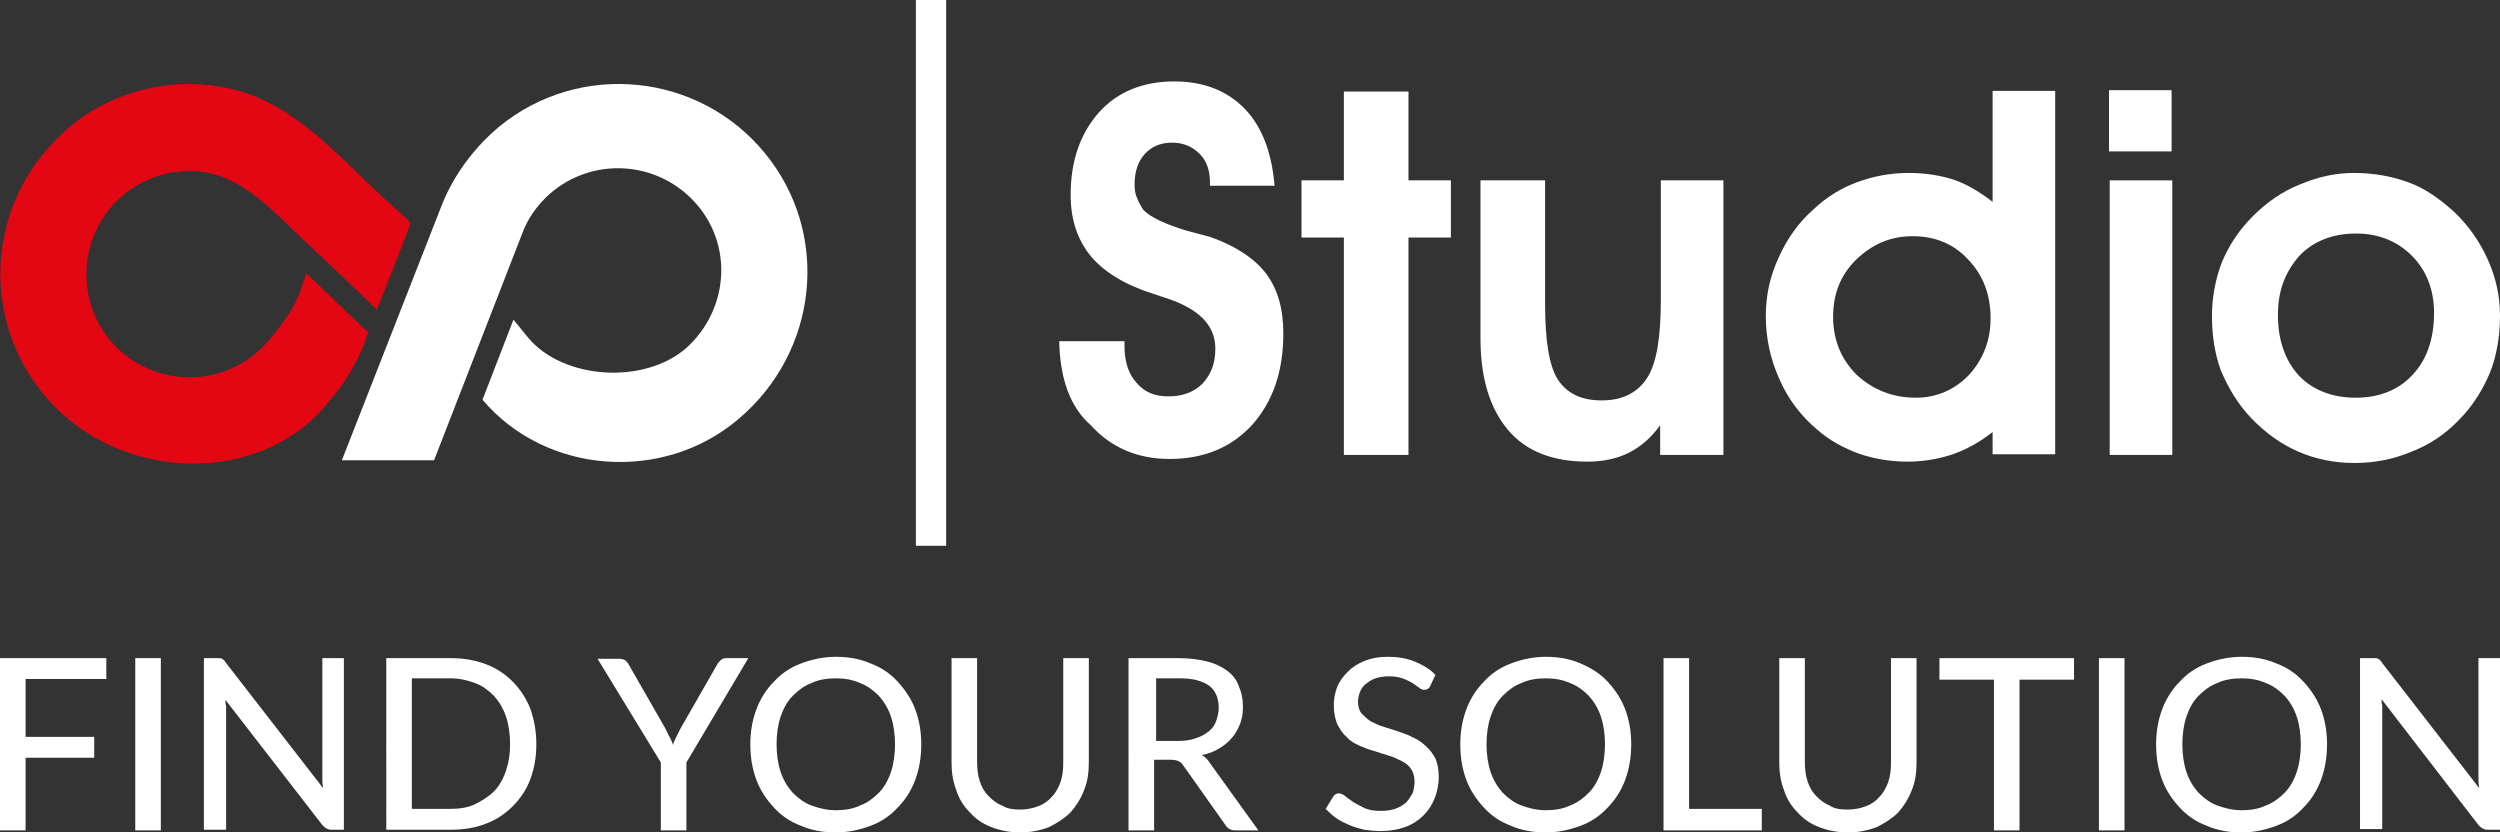
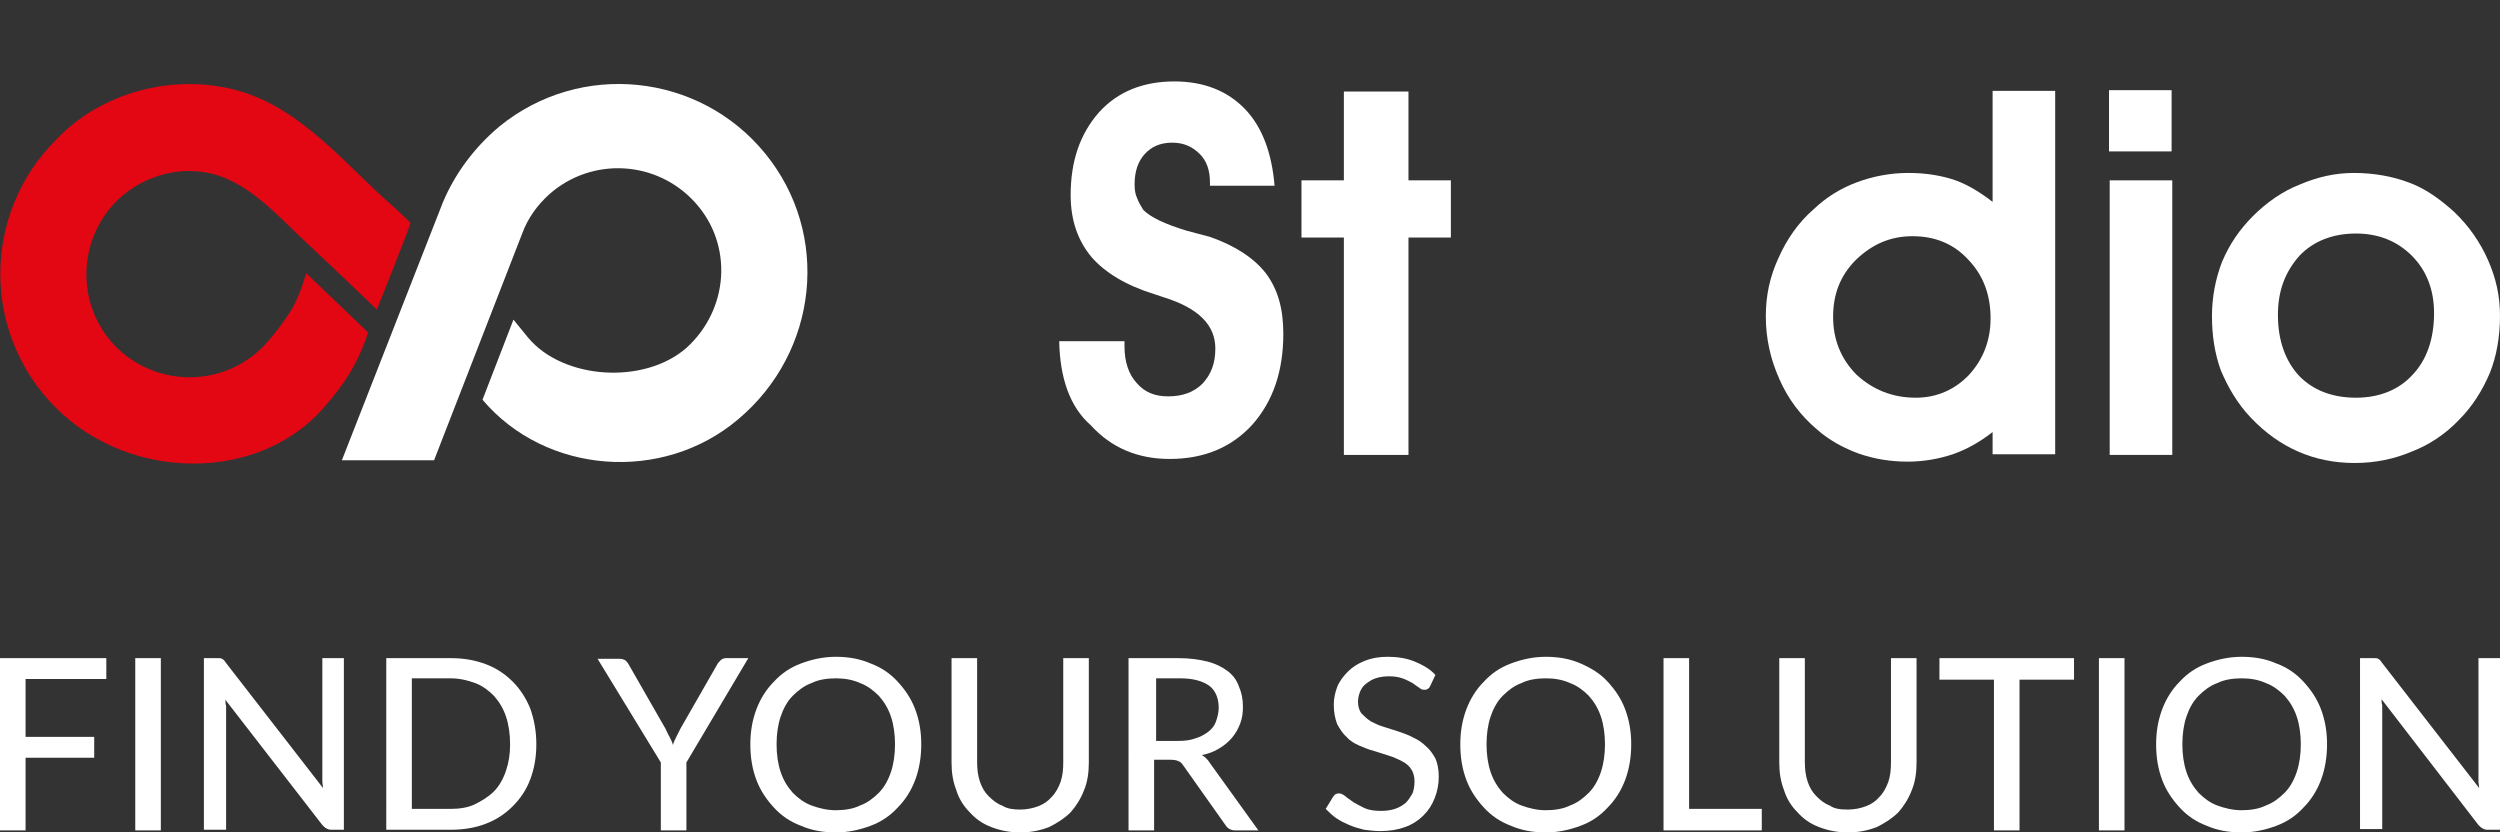
<svg xmlns="http://www.w3.org/2000/svg" version="1.1" id="Livello_1" x="0px" y="0px" viewBox="0 0 371.5 123.7" style="enable-background:new 0 0 371.5 123.7;" xml:space="preserve">
  <rect x="0" y="0" width="371.5" height="123.7" fill="#333333" stroke="none" />
  <style type="text/css"> .st0{fill:#FFFFFF;} .st1{fill-rule:evenodd;clip-rule:evenodd;fill:#E30613;} .st2{fill-rule:evenodd;clip-rule:evenodd;fill:#FFFFFF;} </style>
  <g>
    <g>
      <path class="st0" d="M3.8,100.9v8.6H14v3.1H3.8v10.8H0V97.8h15.8v3.1H3.8z" />
      <path class="st0" d="M23.9,123.4h-3.8V97.8h3.8V123.4z" />
      <path class="st0" d="M51.1,97.8v25.5h-1.9c-0.3,0-0.5-0.1-0.7-0.2s-0.4-0.3-0.6-0.5L33.5,104c0,0.3,0,0.6,0.1,0.9 c0,0.3,0,0.6,0,0.9v17.5h-3.3V97.8h2c0.3,0,0.6,0,0.7,0.1c0.2,0.1,0.4,0.3,0.5,0.5L48,117.1c0-0.3-0.1-0.7-0.1-1s0-0.6,0-0.9V97.8 H51.1z" />
      <path class="st0" d="M79.7,110.6c0,1.9-0.3,3.6-0.9,5.2s-1.5,2.9-2.6,4s-2.4,2-4,2.6c-1.5,0.6-3.3,0.9-5.2,0.9h-9.6V97.8H67 c1.9,0,3.6,0.3,5.2,0.9s2.9,1.5,4,2.6s2,2.5,2.6,4C79.4,107,79.7,108.7,79.7,110.6z M75.8,110.6c0-1.5-0.2-2.9-0.6-4.1 s-1-2.2-1.8-3.1c-0.8-0.8-1.7-1.5-2.8-1.9s-2.3-0.7-3.6-0.7h-5.8v19.4H67c1.3,0,2.6-0.2,3.6-0.7s2-1.1,2.8-1.9s1.4-1.9,1.8-3.1 S75.8,112.1,75.8,110.6z" />
      <path class="st0" d="M102,113.3v10.1h-3.8v-10.1l-9.4-15.4h3.3c0.3,0,0.6,0.1,0.8,0.2c0.2,0.2,0.4,0.4,0.5,0.6l5.5,9.6 c0.2,0.4,0.4,0.9,0.6,1.2c0.2,0.4,0.4,0.8,0.5,1.2c0.1-0.4,0.3-0.8,0.5-1.2c0.2-0.4,0.4-0.8,0.6-1.2l5.5-9.6 c0.1-0.2,0.3-0.4,0.5-0.6s0.5-0.3,0.8-0.3h3.3L102,113.3z" />
      <path class="st0" d="M136.9,110.6c0,1.9-0.3,3.7-0.9,5.3c-0.6,1.6-1.5,3-2.6,4.1c-1.1,1.2-2.4,2.1-4,2.7c-1.6,0.6-3.3,1-5.2,1 c-1.9,0-3.6-0.3-5.2-1c-1.6-0.6-2.9-1.5-4-2.7s-2-2.5-2.6-4.1s-0.9-3.3-0.9-5.3c0-1.9,0.3-3.6,0.9-5.2s1.5-3,2.6-4.1 c1.1-1.2,2.4-2.1,4-2.7s3.3-1,5.2-1c1.9,0,3.6,0.3,5.2,1c1.6,0.6,2.9,1.5,4,2.7s2,2.5,2.6,4.1S136.9,108.7,136.9,110.6z M133,110.6c0-1.5-0.2-2.9-0.6-4.1c-0.4-1.2-1-2.2-1.8-3.1c-0.8-0.8-1.7-1.5-2.8-1.9c-1.1-0.5-2.3-0.7-3.6-0.7 c-1.3,0-2.6,0.2-3.6,0.7c-1.1,0.4-2,1.1-2.8,1.9s-1.4,1.9-1.8,3.1s-0.6,2.6-0.6,4.1s0.2,2.9,0.6,4.1s1,2.2,1.8,3.1 c0.8,0.8,1.7,1.5,2.8,1.9c1.1,0.4,2.3,0.7,3.6,0.7c1.3,0,2.6-0.2,3.6-0.7c1.1-0.4,2-1.1,2.8-1.9s1.4-1.9,1.8-3.1 S133,112.1,133,110.6z" />
      <path class="st0" d="M151.6,120.3c1,0,1.9-0.2,2.7-0.5s1.5-0.8,2-1.4c0.6-0.6,1-1.4,1.3-2.2c0.3-0.9,0.4-1.8,0.4-2.9V97.8h3.8 v15.5c0,1.5-0.2,2.9-0.7,4.1c-0.5,1.3-1.2,2.4-2,3.3c-0.9,0.9-2,1.6-3.2,2.2c-1.3,0.5-2.7,0.8-4.3,0.8s-3-0.3-4.3-0.8 s-2.3-1.2-3.2-2.2c-0.9-0.9-1.6-2-2-3.3c-0.5-1.3-0.7-2.6-0.7-4.1V97.8h3.8v15.4c0,1,0.1,2,0.4,2.9c0.3,0.9,0.7,1.6,1.3,2.2 s1.2,1.1,2,1.4C149.7,120.2,150.6,120.3,151.6,120.3z" />
      <path class="st0" d="M187,123.4h-3.4c-0.7,0-1.2-0.3-1.5-0.8l-6.3-8.9c-0.2-0.3-0.4-0.5-0.7-0.6c-0.2-0.1-0.6-0.2-1.1-0.2h-2.5 v10.5h-3.8V97.8h7.4c1.7,0,3.1,0.2,4.3,0.5s2.2,0.8,3,1.4s1.4,1.4,1.7,2.3c0.4,0.9,0.6,1.9,0.6,3c0,0.9-0.1,1.7-0.4,2.5 c-0.3,0.8-0.7,1.5-1.2,2.1s-1.2,1.2-1.9,1.6c-0.8,0.5-1.6,0.8-2.6,1c0.5,0.3,0.9,0.7,1.2,1.2L187,123.4z M175.1,110.1 c1,0,1.8-0.1,2.6-0.4c0.7-0.2,1.4-0.6,1.9-1s0.9-0.9,1.1-1.5c0.2-0.6,0.4-1.3,0.4-2c0-1.5-0.5-2.6-1.4-3.3c-1-0.7-2.4-1.1-4.3-1.1 h-3.6v9.3H175.1z" />
      <g>
        <path class="st0" d="M212.5,102c-0.1,0.2-0.2,0.3-0.4,0.4c-0.1,0.1-0.3,0.1-0.5,0.1s-0.5-0.1-0.7-0.3c-0.3-0.2-0.6-0.4-1-0.7 c-0.4-0.2-0.9-0.5-1.5-0.7s-1.2-0.3-2-0.3c-0.7,0-1.4,0.1-2,0.3c-0.6,0.2-1,0.5-1.4,0.8s-0.7,0.7-0.9,1.2s-0.3,1-0.3,1.5 c0,0.7,0.2,1.3,0.5,1.7c0.4,0.4,0.8,0.8,1.4,1.2c0.6,0.3,1.2,0.6,1.9,0.8c0.7,0.2,1.5,0.5,2.2,0.7c0.8,0.3,1.5,0.5,2.2,0.9 c0.7,0.3,1.4,0.8,1.9,1.3c0.6,0.5,1,1.1,1.4,1.8c0.3,0.7,0.5,1.6,0.5,2.7s-0.2,2.2-0.6,3.2c-0.4,1-0.9,1.8-1.7,2.6 c-0.7,0.7-1.6,1.3-2.7,1.7c-1.1,0.4-2.3,0.6-3.7,0.6c-0.8,0-1.6-0.1-2.4-0.2c-0.8-0.2-1.5-0.4-2.2-0.7c-0.7-0.3-1.3-0.6-1.9-1 c-0.6-0.4-1.1-0.9-1.6-1.4l1.1-1.8c0.1-0.1,0.2-0.3,0.4-0.4s0.3-0.1,0.5-0.1s0.5,0.1,0.9,0.4c0.3,0.3,0.7,0.5,1.2,0.9 c0.5,0.3,1.1,0.6,1.7,0.9c0.7,0.3,1.5,0.4,2.4,0.4c0.8,0,1.5-0.1,2.1-0.3c0.6-0.2,1.1-0.5,1.6-0.9c0.4-0.4,0.7-0.9,1-1.4 c0.2-0.5,0.3-1.2,0.3-1.8c0-0.7-0.2-1.4-0.5-1.8c-0.3-0.5-0.8-0.9-1.4-1.2c-0.6-0.3-1.2-0.6-1.9-0.8c-0.7-0.2-1.5-0.5-2.2-0.7 c-0.8-0.2-1.5-0.5-2.2-0.8s-1.4-0.7-1.9-1.3c-0.6-0.5-1-1.2-1.4-1.9c-0.3-0.8-0.5-1.7-0.5-2.9c0-0.9,0.2-1.8,0.5-2.6 s0.9-1.6,1.6-2.3c0.7-0.7,1.5-1.2,2.5-1.6s2.1-0.6,3.4-0.6c1.4,0,2.8,0.2,4,0.7s2.3,1.1,3.1,2L212.5,102z" />
        <path class="st0" d="M242.4,110.6c0,1.9-0.3,3.7-0.9,5.3c-0.6,1.6-1.5,3-2.6,4.1c-1.1,1.2-2.4,2.1-4,2.7s-3.3,1-5.2,1 s-3.6-0.3-5.2-1c-1.6-0.6-2.9-1.5-4-2.7s-2-2.5-2.6-4.1s-0.9-3.3-0.9-5.3c0-1.9,0.3-3.6,0.9-5.2c0.6-1.6,1.5-3,2.6-4.1 c1.1-1.2,2.4-2.1,4-2.7s3.3-1,5.2-1s3.6,0.3,5.2,1s2.9,1.5,4,2.7s2,2.5,2.6,4.1S242.4,108.7,242.4,110.6z M238.5,110.6 c0-1.5-0.2-2.9-0.6-4.1c-0.4-1.2-1-2.2-1.8-3.1c-0.8-0.8-1.7-1.5-2.8-1.9c-1.1-0.5-2.3-0.7-3.6-0.7s-2.6,0.2-3.6,0.7 c-1.1,0.4-2,1.1-2.8,1.9s-1.4,1.9-1.8,3.1c-0.4,1.2-0.6,2.6-0.6,4.1s0.2,2.9,0.6,4.1c0.4,1.2,1,2.2,1.8,3.1 c0.8,0.8,1.7,1.5,2.8,1.9s2.3,0.7,3.6,0.7s2.6-0.2,3.6-0.7c1.1-0.4,2-1.1,2.8-1.9s1.4-1.9,1.8-3.1S238.5,112.1,238.5,110.6z" />
        <path class="st0" d="M261.8,120.2v3.2h-14.6V97.8h3.8v22.4H261.8z" />
        <path class="st0" d="M274.6,120.3c1,0,1.9-0.2,2.7-0.5c0.8-0.3,1.5-0.8,2-1.4c0.6-0.6,1-1.4,1.3-2.2c0.3-0.9,0.4-1.8,0.4-2.9 V97.8h3.8v15.5c0,1.5-0.2,2.9-0.7,4.1c-0.5,1.3-1.2,2.4-2,3.3c-0.9,0.9-2,1.6-3.2,2.2c-1.3,0.5-2.7,0.8-4.3,0.8 c-1.6,0-3-0.3-4.3-0.8s-2.3-1.2-3.2-2.2c-0.9-0.9-1.6-2-2-3.3c-0.5-1.3-0.7-2.6-0.7-4.1V97.8h3.8v15.4c0,1,0.1,2,0.4,2.9 s0.7,1.6,1.3,2.2c0.6,0.6,1.2,1.1,2,1.4C272.6,120.2,273.5,120.3,274.6,120.3z" />
        <path class="st0" d="M308.2,101h-8.1v22.4h-3.8V101h-8.1v-3.2h20V101z" />
        <path class="st0" d="M315.7,123.4h-3.8V97.8h3.8V123.4z" />
        <path class="st0" d="M345.8,110.6c0,1.9-0.3,3.7-0.9,5.3c-0.6,1.6-1.5,3-2.6,4.1c-1.1,1.2-2.4,2.1-4,2.7s-3.3,1-5.2,1 c-1.9,0-3.6-0.3-5.2-1c-1.6-0.6-2.9-1.5-4-2.7s-2-2.5-2.6-4.1s-0.9-3.3-0.9-5.3c0-1.9,0.3-3.6,0.9-5.2s1.5-3,2.6-4.1 c1.1-1.2,2.4-2.1,4-2.7s3.3-1,5.2-1c1.9,0,3.6,0.3,5.2,1c1.6,0.6,2.9,1.5,4,2.7s2,2.5,2.6,4.1S345.8,108.7,345.8,110.6z M341.9,110.6c0-1.5-0.2-2.9-0.6-4.1s-1-2.2-1.8-3.1c-0.8-0.8-1.7-1.5-2.8-1.9c-1.1-0.5-2.3-0.7-3.6-0.7c-1.3,0-2.6,0.2-3.6,0.7 c-1.1,0.4-2,1.1-2.8,1.9s-1.4,1.9-1.8,3.1s-0.6,2.6-0.6,4.1s0.2,2.9,0.6,4.1s1,2.2,1.8,3.1c0.8,0.8,1.7,1.5,2.8,1.9 c1.1,0.4,2.3,0.7,3.6,0.7c1.3,0,2.6-0.2,3.6-0.7c1.1-0.4,2-1.1,2.8-1.9s1.4-1.9,1.8-3.1C341.7,113.5,341.9,112.1,341.9,110.6z" />
        <path class="st0" d="M371.5,97.8v25.5h-1.9c-0.3,0-0.5-0.1-0.7-0.2s-0.4-0.3-0.6-0.5l-14.4-18.7c0,0.3,0,0.6,0.1,0.9 c0,0.3,0,0.6,0,0.9v17.5h-3.3V97.8h2c0.3,0,0.6,0,0.7,0.1c0.2,0.1,0.4,0.3,0.5,0.5l14.5,18.7c0-0.3-0.1-0.7-0.1-1s0-0.6,0-0.9 V97.8H371.5z" />
      </g>
    </g>
    <g>
-       <path class="st0" d="M140.6,81.1h-4.5V0h4.5V81.1z" />
      <g>
        <path class="st0" d="M157.4,50.7h9.7v0.8c0,2.2,0.6,4.1,1.8,5.4c1.2,1.4,2.7,2,4.7,2c2.1,0,3.8-0.6,5.1-1.9 c1.2-1.3,1.9-2.9,1.9-5.2c0-3.5-2.5-6-7.6-7.6c-0.6-0.2-1.2-0.4-1.5-0.5c-4.2-1.3-7.3-3.2-9.3-5.5c-2-2.4-3.1-5.4-3.1-9.2 c0-5.1,1.4-9.1,4.2-12.3c2.8-3.1,6.6-4.6,11.2-4.6c4.4,0,7.9,1.4,10.5,4.1s4,6.6,4.4,11.4h-9.6v-0.5c0-1.8-0.5-3.2-1.5-4.2 c-1.1-1.1-2.4-1.7-4.1-1.7c-1.8,0-3.1,0.6-4.1,1.7s-1.5,2.6-1.5,4.5c0,0.8,0.1,1.5,0.4,2.1c0.2,0.6,0.6,1.2,0.9,1.7 c1.1,1.1,3.2,2.1,6.5,3.1c1.5,0.4,2.6,0.7,3.4,0.9c3.7,1.3,6.5,3.1,8.3,5.4c1.8,2.4,2.6,5.3,2.6,9c0,5.5-1.5,10-4.6,13.5 c-3.1,3.4-7.2,5.1-12.3,5.1c-4.8,0-8.7-1.7-11.7-5C159,60.5,157.5,56.2,157.4,50.7z" />
        <path class="st0" d="M199.7,67.6V35.3h-6.3v-8.5h6.3V13.6h9.6v13.2h6.3v8.5h-6.3v32.3L199.7,67.6z" />
-         <path class="st0" d="M246.7,67.6v-4.4c-1.4,1.9-2.9,3.2-4.7,4.1c-1.8,0.9-3.9,1.3-6.1,1.3c-5.1,0-9.1-1.5-11.8-4.7 c-2.7-3.2-4.1-7.7-4.1-13.6V26.8h9.6v18.3c0,5.5,0.6,9.3,1.9,11.3c1.3,2,3.4,3.1,6.5,3.1c3.2,0,5.4-1.2,6.8-3.4 c1.4-2.2,2-6.1,2-11.6V26.8h9.3v40.8L246.7,67.6z" />
        <path class="st0" d="M296.1,30V13.5h9.3v54h-9.3v-3.3c-1.9,1.5-3.9,2.6-5.9,3.3c-2.1,0.7-4.4,1.1-6.7,1.1c-2.6,0-5-0.4-7.3-1.2 c-2.2-0.8-4.4-2-6.1-3.5c-2.5-2.1-4.4-4.6-5.7-7.6c-1.3-2.9-2-6-2-9.3c0-3.1,0.6-5.9,1.9-8.7c1.2-2.7,2.9-5.2,5.2-7.2 c1.9-1.8,4-3.1,6.4-4c2.4-0.9,5-1.4,7.7-1.4c2.6,0,5,0.4,7,1.1C292.5,27.5,294.3,28.6,296.1,30z M295.8,47.3 c0-3.5-1.1-6.4-3.3-8.7c-2.2-2.4-5-3.5-8.3-3.5c-3.3,0-6,1.2-8.4,3.5c-2.4,2.4-3.4,5.2-3.4,8.5c0,3.4,1.2,6.3,3.5,8.6 c2.4,2.2,5.3,3.4,8.8,3.4c3.1,0,5.8-1.2,7.9-3.4C294.7,53.4,295.8,50.6,295.8,47.3z" />
        <path class="st0" d="M322.7,22.5h-9.3v-9.1h9.3V22.5z M313.5,67.6V26.8h9.3v40.8H313.5z" />
        <path class="st0" d="M328.7,47c0-2.8,0.5-5.5,1.5-8.1c1.1-2.6,2.6-4.8,4.6-6.8s4.4-3.7,7-4.7c2.6-1.1,5.2-1.7,8-1.7 c2.9,0,5.7,0.5,8.1,1.4c2.5,0.9,4.7,2.5,6.8,4.4c2.1,2,3.8,4.4,5,7.1s1.8,5.4,1.8,8.3c0,3.1-0.5,6-1.5,8.5c-1.1,2.6-2.6,5-4.6,7 c-2,2.1-4.4,3.7-7,4.7c-2.6,1.1-5.4,1.7-8.5,1.7s-5.9-0.6-8.4-1.7s-4.8-2.7-7-5c-2-2.1-3.4-4.5-4.5-7.1 C329.1,52.5,328.7,49.8,328.7,47z M338.5,46.8c0,3.8,1.1,6.8,3.1,9c2.1,2.2,5,3.3,8.5,3.3c3.5,0,6.4-1.2,8.4-3.4 c2.1-2.2,3.2-5.3,3.2-9.2c0-3.4-1.1-6.3-3.3-8.5c-2.2-2.2-5-3.3-8.3-3.3c-3.4,0-6.3,1.1-8.4,3.3 C339.5,40.5,338.5,43.3,338.5,46.8z" />
      </g>
      <g>
        <g id="HATCH_00000062176508779458905990000013065243811552270753_">
          <path class="st1" d="M45.5,40.6c0,0-0.9,3.2-2,5.1c-1.1,1.9-3.2,4.6-4.4,5.8c-5.9,6-15.6,6.1-21.7,0.2c-6-5.9-6.1-15.6-0.2-21.7 c3.3-3.3,7.9-5,12.5-4.5c6.7,0.7,11.4,6.5,16.2,10.9c3.4,3.2,6.8,6.4,10.1,9.6c0,0,5.1-12.7,5-12.9c-0.8-0.8-3.4-3.2-3.8-3.5 C50,23,43.4,14.9,33.4,13c-6.6-1.3-13.7-0.1-19.6,3.4c-2,1.2-3.9,2.7-5.5,4.4c-11,11-11,28.8,0,39.8s30.1,11.1,39.8,0 c3.2-3.7,5.1-6.6,6.6-11.2L45.5,40.6z" />
        </g>
        <g id="HATCH_00000173131419888704505890000002313886113411030457_">
-           <path class="st2" d="M50.8,68.4h13.7l13.1-33.7c0.8-2.2,2.2-4.2,4.1-5.9c6.3-5.5,15.9-5,21.6,1.3c5.7,6.3,5,15.9-1.3,21.6 c-6.3,5.5-18.3,4.7-23.5-1.5l-2.2-2.7l-4.6,11.9c9.4,11.1,26.8,12.4,38,2.9c11.9-10,13.8-27.5,4-39.5S86.2,9,74.2,18.8 c-3.7,3.1-6.6,7-8.4,11.3L50.8,68.4h13.7H50.8z" />
+           <path class="st2" d="M50.8,68.4h13.7l13.1-33.7c0.8-2.2,2.2-4.2,4.1-5.9c6.3-5.5,15.9-5,21.6,1.3c5.7,6.3,5,15.9-1.3,21.6 c-6.3,5.5-18.3,4.7-23.5-1.5l-2.2-2.7l-4.6,11.9c9.4,11.1,26.8,12.4,38,2.9c11.9-10,13.8-27.5,4-39.5S86.2,9,74.2,18.8 c-3.7,3.1-6.6,7-8.4,11.3L50.8,68.4h13.7H50.8" />
        </g>
      </g>
    </g>
  </g>
</svg>